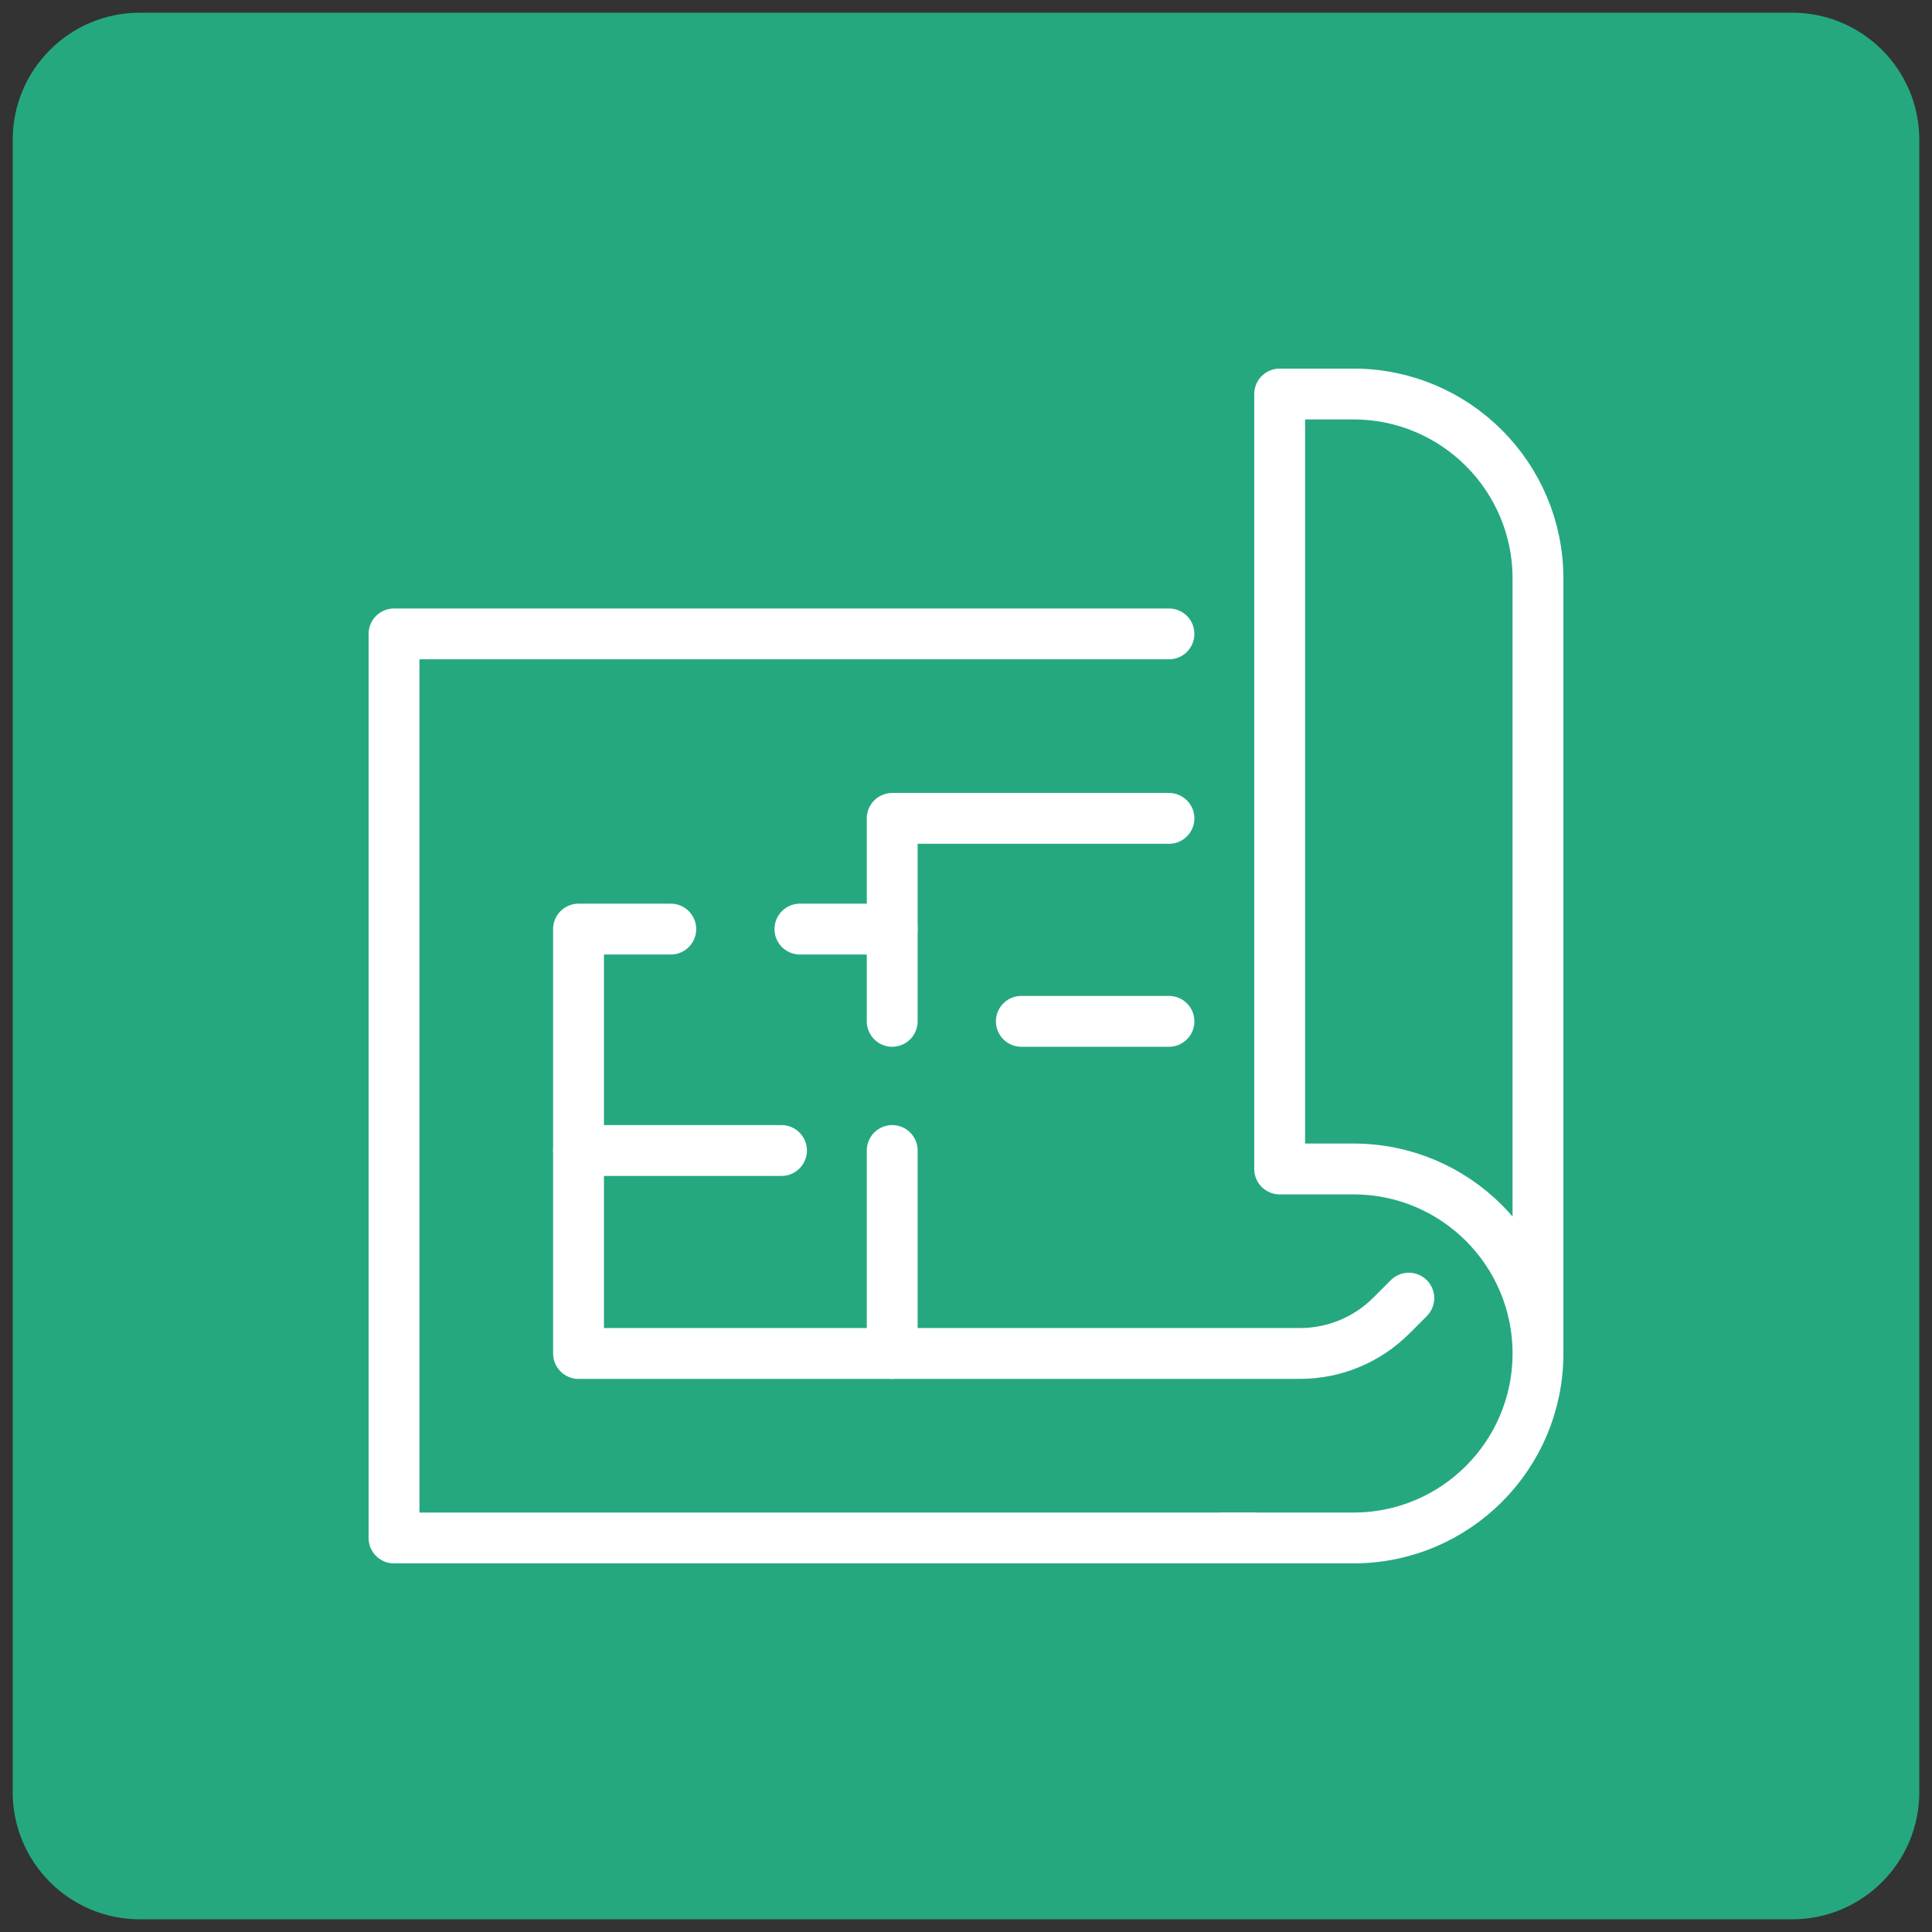
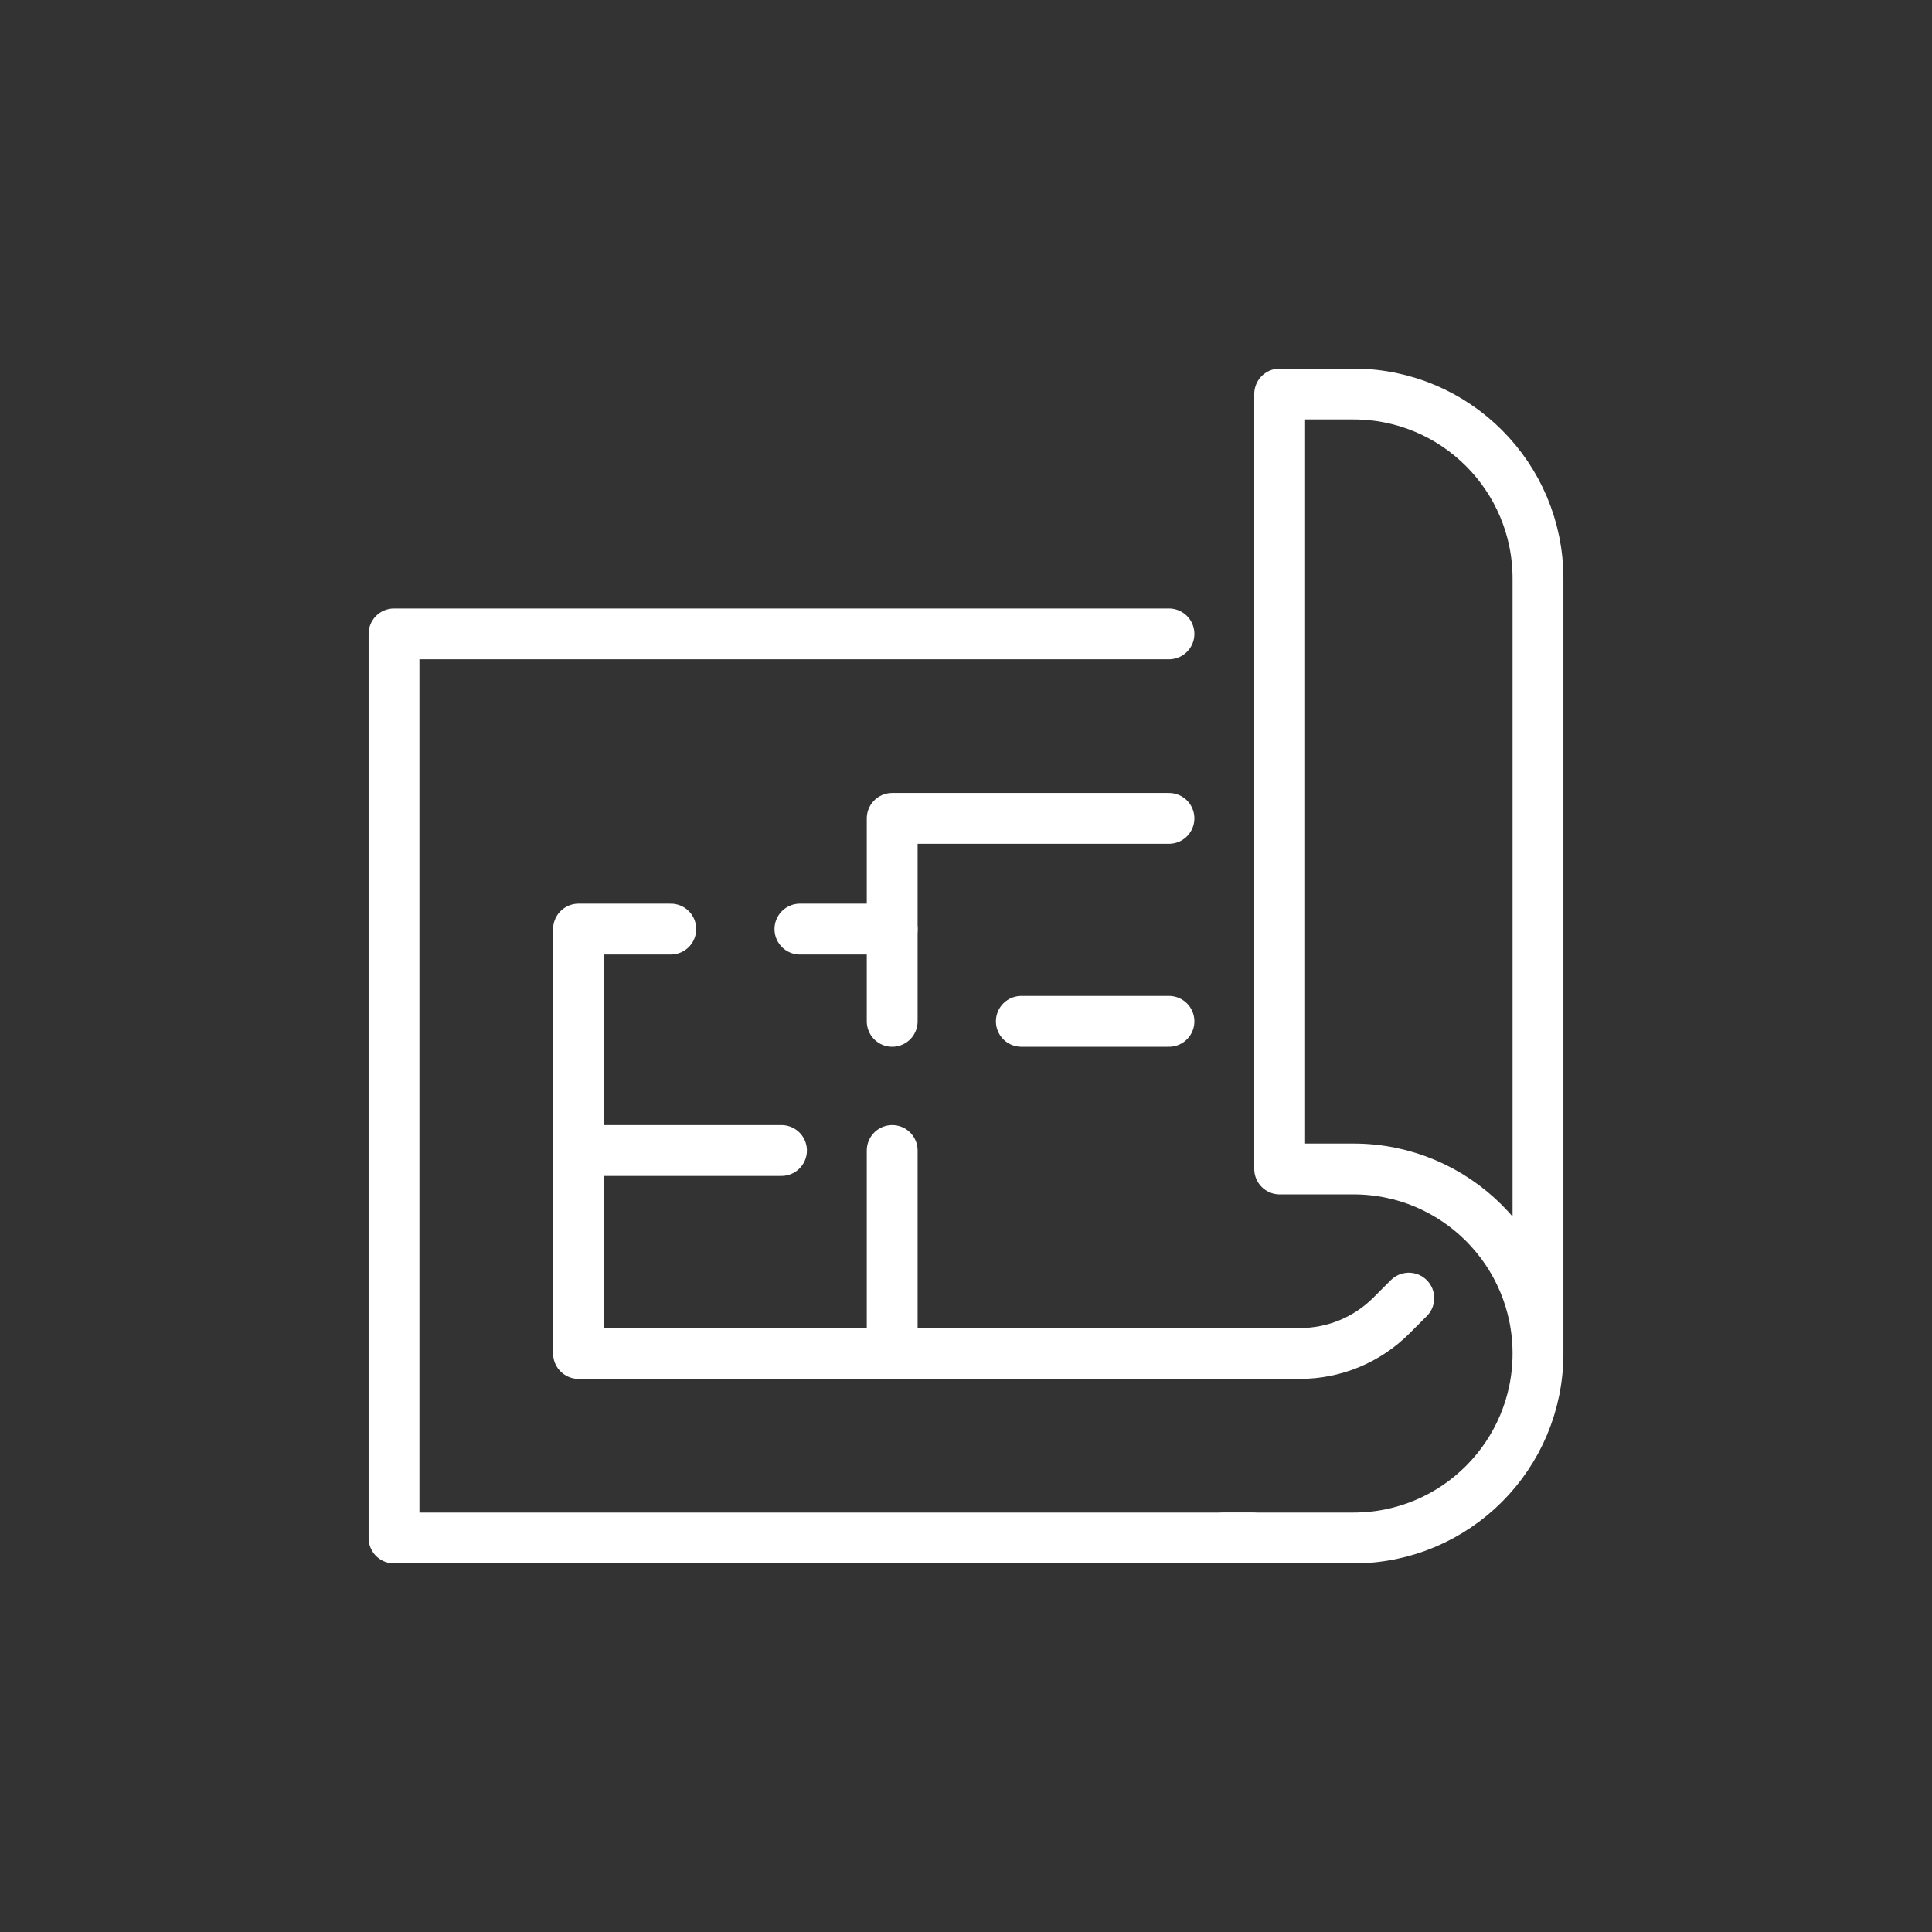
<svg xmlns="http://www.w3.org/2000/svg" version="1.1" id="Calque_1" x="0px" y="0px" width="76px" height="76px" viewBox="0 0 76 76" enable-background="new 0 0 76 76" xml:space="preserve">
  <rect x="0" y="0" width="76" height="76" fill="#333333" stroke="none" />
-   <path fill="#25A880" d="M75.5,70.5c0,2.762-2.239,5-5,5h-65c-2.762,0-5-2.238-5-5v-65c0-2.761,2.238-5,5-5h65c2.761,0,5,2.239,5,5  V70.5z" />
  <g id="plan_x2F_blueprint_x2F_construction">
    <g>
      <polyline fill="none" stroke="#FFFFFF" stroke-width="2" stroke-linecap="round" stroke-linejoin="round" stroke-miterlimit="10" points="    49.25,60.5 15.5,60.5 15.5,24.936 45.984,24.936   " />
      <path fill="none" stroke="#FFFFFF" stroke-width="2" stroke-linecap="round" stroke-linejoin="round" stroke-miterlimit="10" d="    M60.5,53.242c0,0,0-26.476,0-30.484l0,0c0-4.008-3.249-7.258-7.258-7.258h-2.903v30.484h2.903    C57.251,45.984,60.5,49.233,60.5,53.242L60.5,53.242c0,4.009-3.249,7.258-7.258,7.258h-5.081" />
    </g>
    <g>
      <path fill="none" stroke="#FFFFFF" stroke-width="2" stroke-linecap="round" stroke-linejoin="round" stroke-miterlimit="10" d="    M26.387,36.548h-3.629v16.694h28.38c1.348,0,2.64-0.535,3.592-1.488l0.689-0.689" />
      <polyline fill="none" stroke="#FFFFFF" stroke-width="2" stroke-linecap="round" stroke-linejoin="round" stroke-miterlimit="10" points="    45.984,32.193 35.097,32.193 35.097,36.548 31.467,36.548   " />
      <line fill="none" stroke="#FFFFFF" stroke-width="2" stroke-linecap="round" stroke-linejoin="round" stroke-miterlimit="10" x1="35.097" y1="45.258" x2="35.097" y2="53.242" />
      <line fill="none" stroke="#FFFFFF" stroke-width="2" stroke-linecap="round" stroke-linejoin="round" stroke-miterlimit="10" x1="40.177" y1="40.177" x2="45.984" y2="40.177" />
      <line fill="none" stroke="#FFFFFF" stroke-width="2" stroke-linecap="round" stroke-linejoin="round" stroke-miterlimit="10" x1="22.758" y1="45.258" x2="30.742" y2="45.258" />
      <line fill="none" stroke="#FFFFFF" stroke-width="2" stroke-linecap="round" stroke-linejoin="round" stroke-miterlimit="10" x1="35.097" y1="36.548" x2="35.097" y2="40.177" />
    </g>
  </g>
</svg>